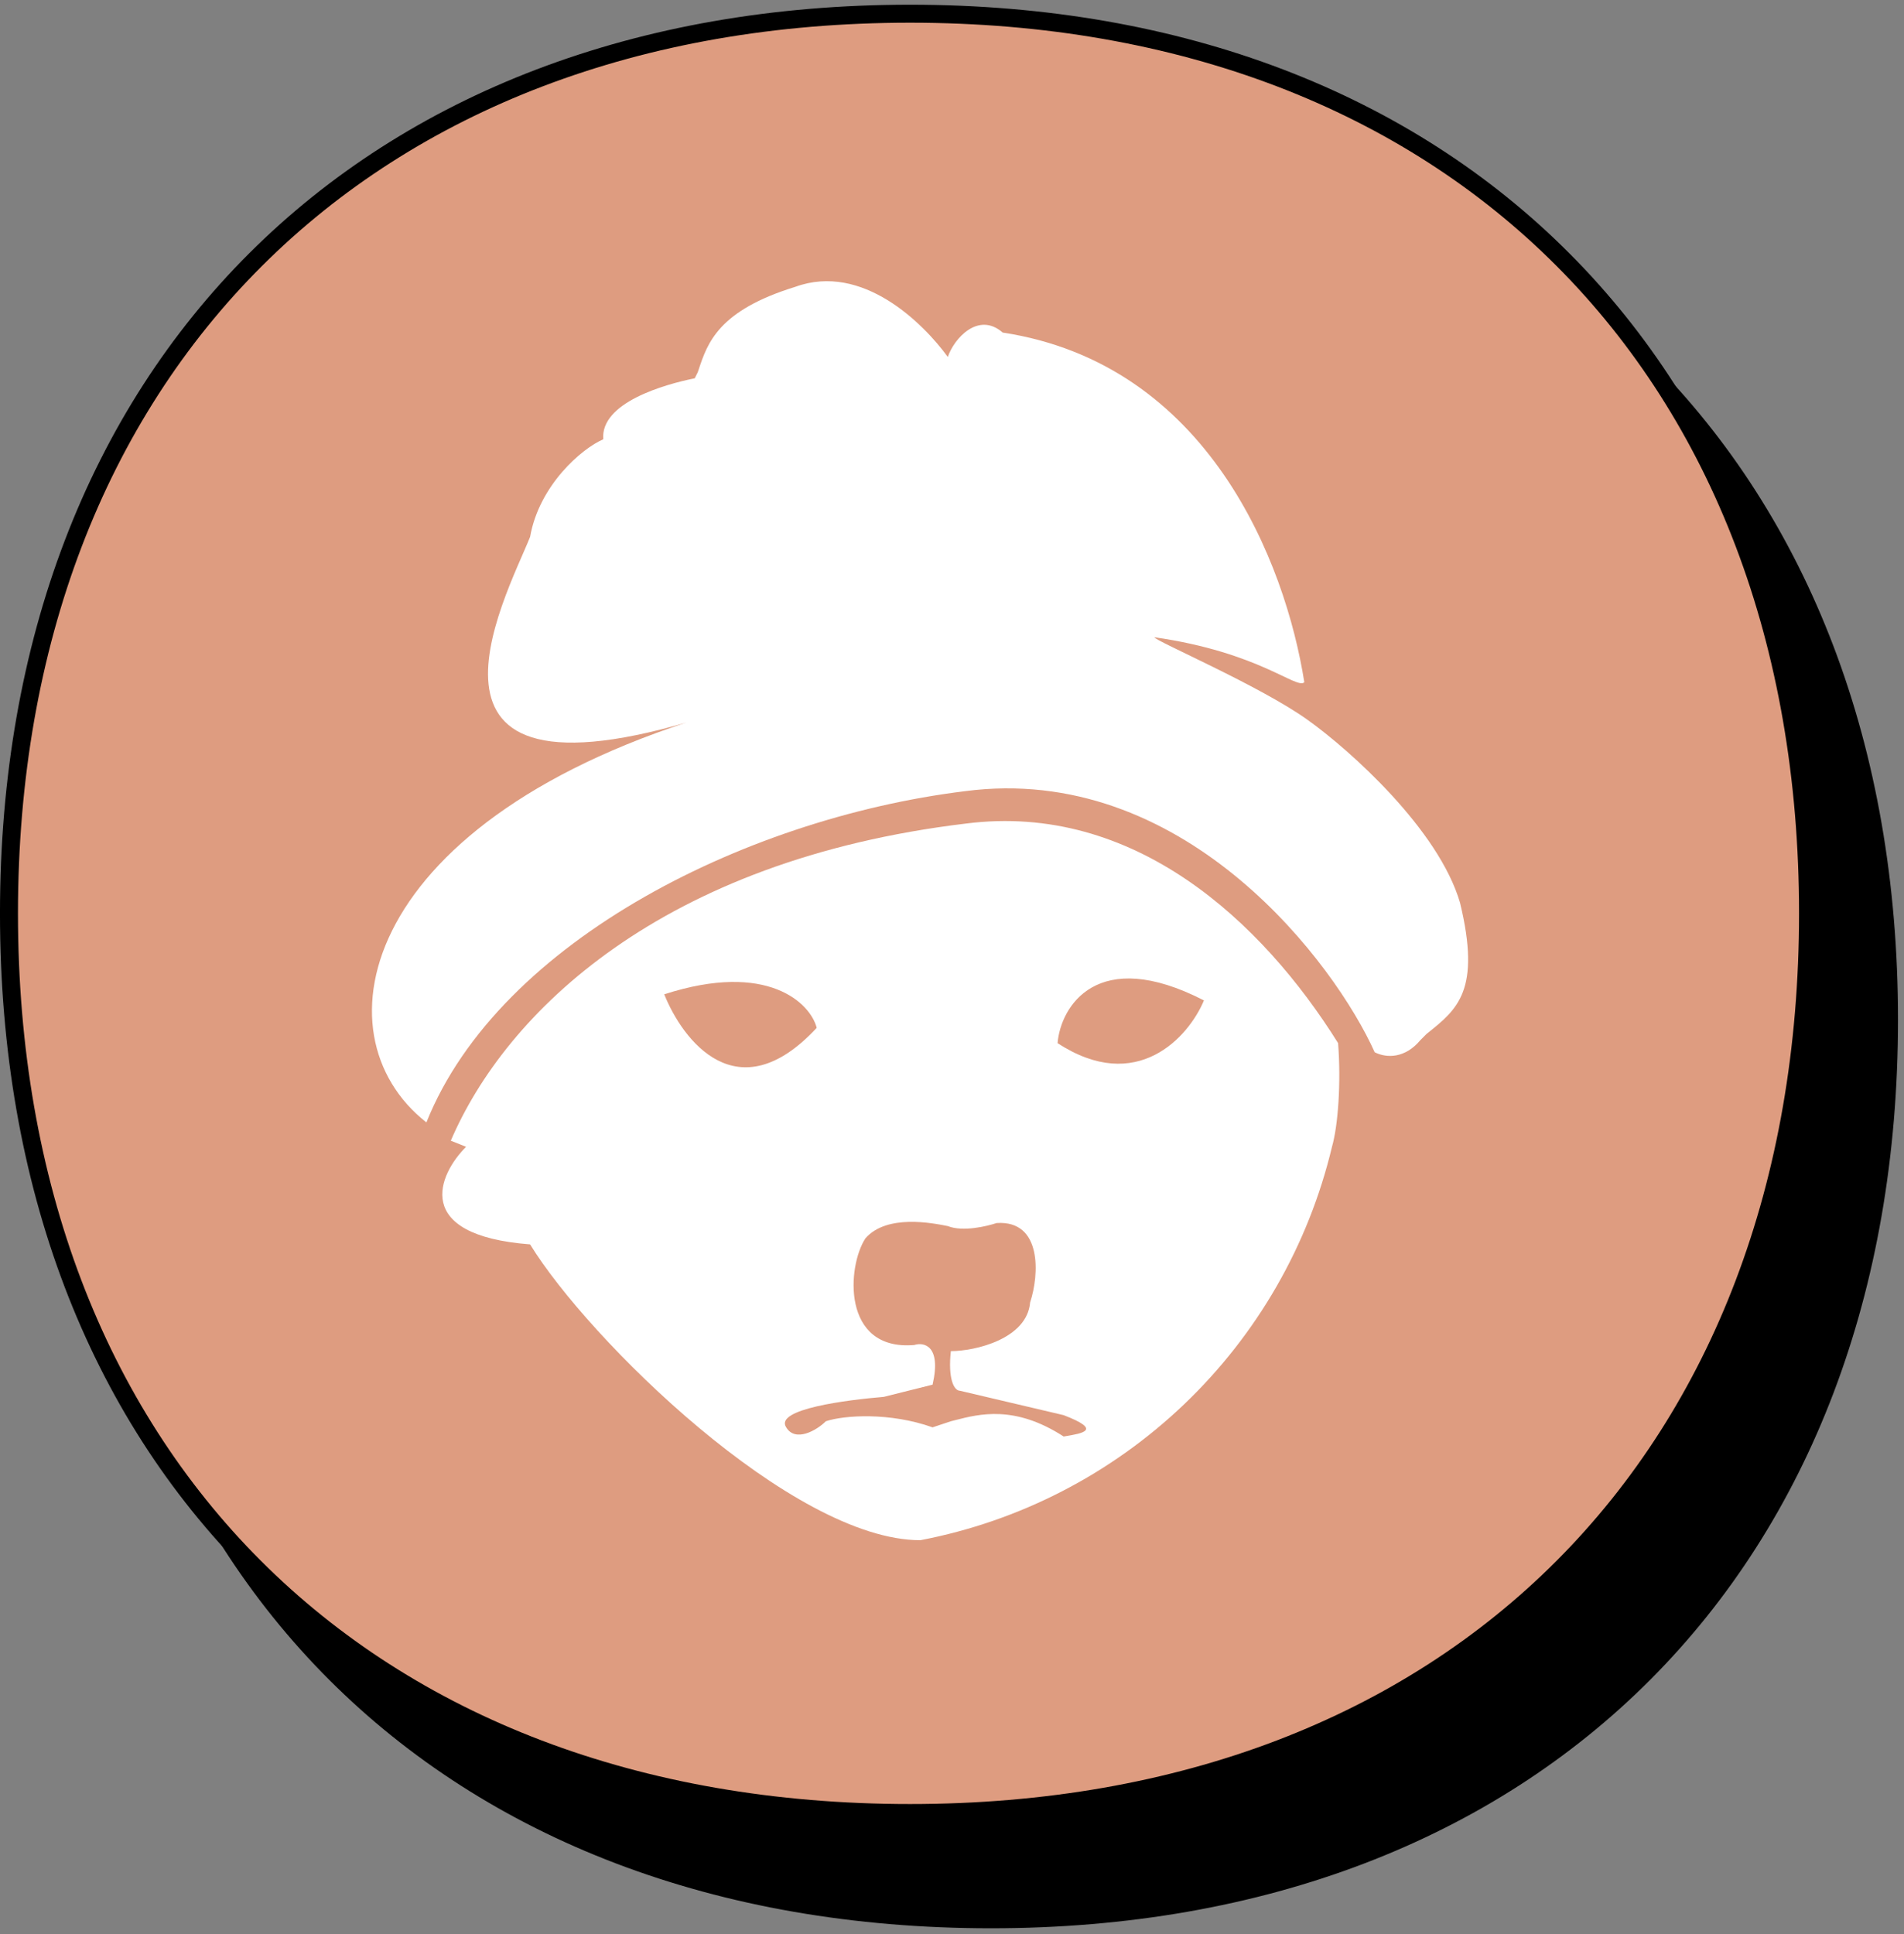
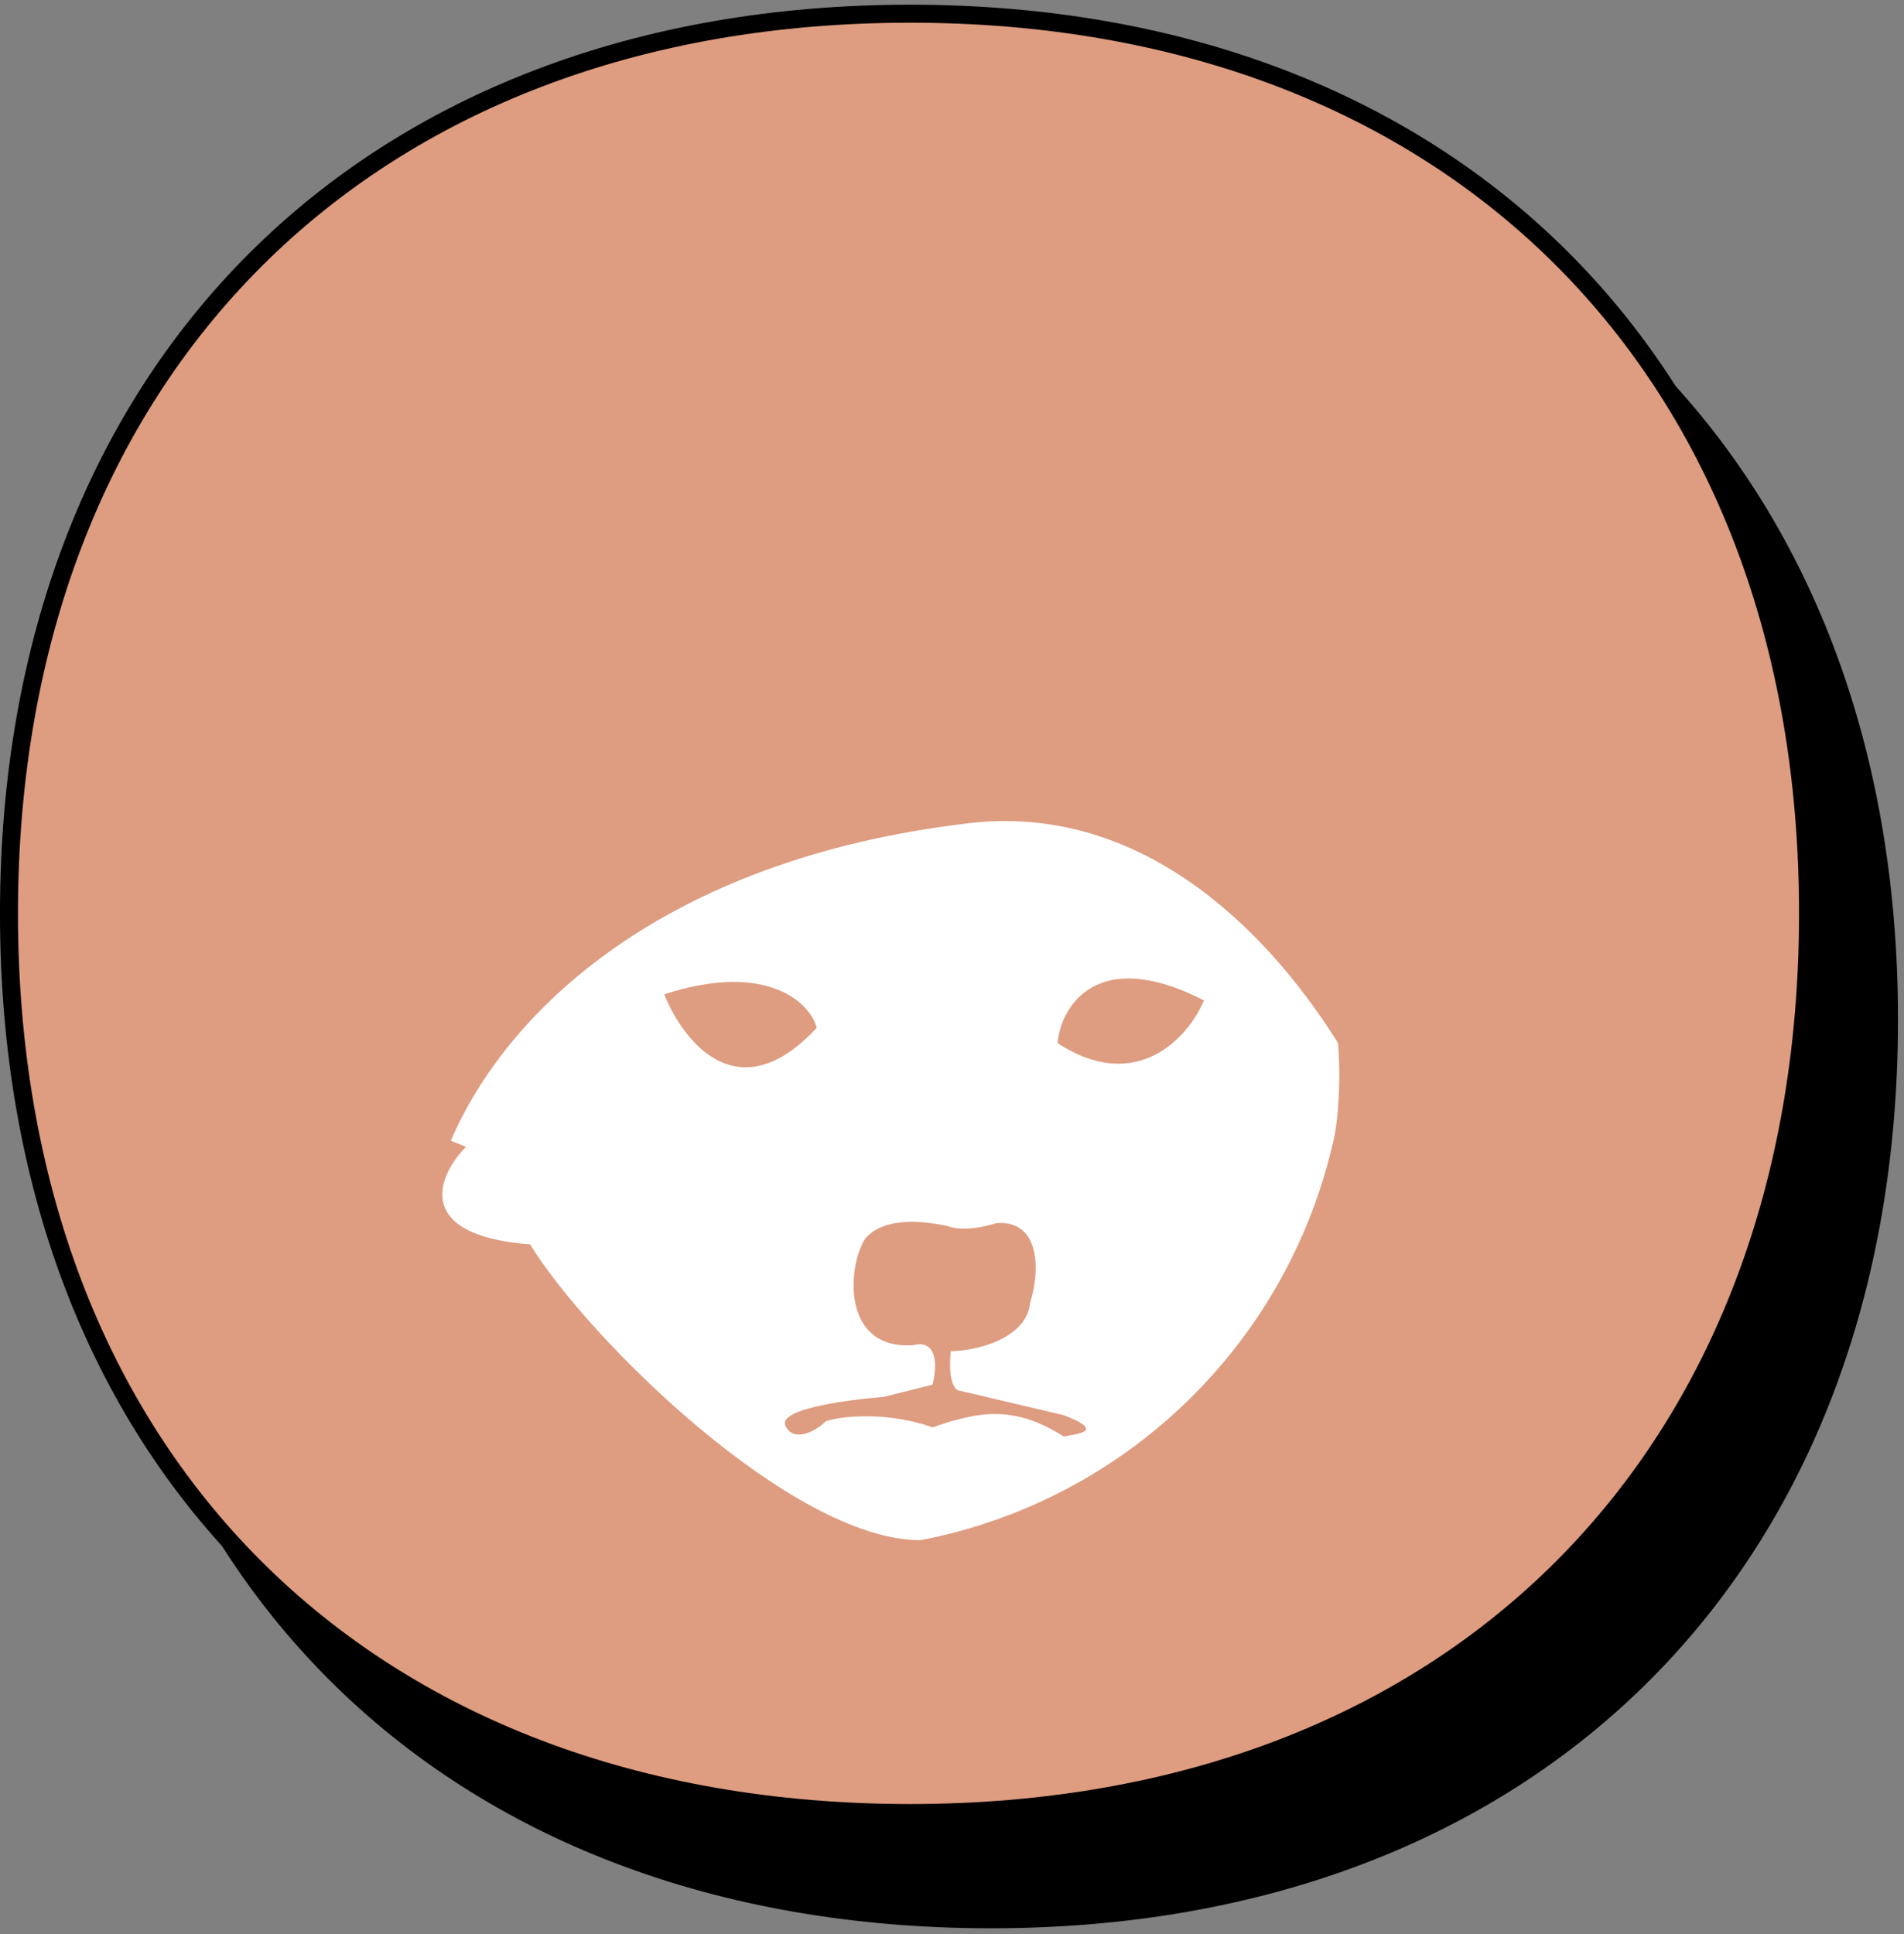
<svg xmlns="http://www.w3.org/2000/svg" width="127" height="129" viewBox="0 0 127 129" fill="none">
  <rect x="0" y="0" width="127" height="129" fill="#808080" stroke="none" />
  <path d="M6 67.998C6 31.745 29.824 8 66.105 8C102.376 8 126 31.74 126 67.998C126 104.255 102.385 128 66.105 128C29.62 128 6 104.251 6 67.998Z" fill="black" stroke="black" stroke-width="1.2" />
  <path d="M0.599 60.912C0.599 24.659 24.424 0.914 60.704 0.914C96.975 0.914 120.599 24.654 120.599 60.912C120.599 97.169 96.984 120.914 60.704 120.914C24.219 120.914 0.599 97.165 0.599 60.912Z" fill="#DE9C80" stroke="black" stroke-width="1.2" />
-   <path d="M65.051 52.686C79.288 51.262 89.05 64.279 91.694 70.177C92.507 70.584 93.728 70.584 94.745 69.363L95.151 68.957L95.22 68.901C97.222 67.301 98.796 66.042 97.388 60.211C95.965 55.33 90.067 50.042 87.219 48.008C84 45.709 77.032 42.74 77 42.5C84 43.5 86.483 46 87 45.5C85.739 37.526 80.608 24.276 66.881 22.179C65.254 20.755 63.627 22.586 63.221 23.806C61.593 21.569 57.526 17.501 53.051 19.128C47.906 20.712 47.19 22.873 46.593 24.675C46.576 24.724 46.56 24.774 46.543 24.823L46.34 25.23C44.306 25.637 40.035 26.857 40.239 29.297C38.815 29.907 35.968 32.348 35.358 35.806C33.73 39.873 25.5 54.923 48 47.5C24 54.5 20.918 68.957 28.442 74.855C33.324 62.652 50.204 54.313 65.051 52.686Z" fill="white" />
  <path fill-rule="evenodd" clip-rule="evenodd" d="M78.988 93.65C83.859 88.996 87.282 83.034 88.846 76.482C89.253 75.058 89.457 72.211 89.253 69.567C84.169 61.431 75.627 53.5 64.441 54.923C44.103 57.364 33.73 67.533 30.07 76.075L31.087 76.482C29.256 78.312 27.426 82.38 35.358 82.99C39.222 89.294 52.848 102.718 61.39 102.718C68.007 101.453 74.118 98.304 78.988 93.65ZM44.306 66.312C45.526 69.363 49.187 74.244 54.475 68.55C54.068 66.923 51.221 64.075 44.306 66.312ZM58.95 93.159C56.509 93.362 51.628 93.972 52.441 95.192C53.051 96.209 54.475 95.396 55.085 94.786C56.306 94.379 59.356 94.176 62.204 95.192L63.424 94.786C63.516 94.763 63.61 94.739 63.707 94.714C65.329 94.297 67.686 93.692 70.949 95.803C70.976 95.798 71.003 95.794 71.03 95.789C72.23 95.59 73.534 95.373 70.949 94.379L64.034 92.752C63.627 92.752 63.221 91.938 63.424 90.108C65.051 90.108 68.508 89.294 68.712 86.854C69.322 85.023 69.525 81.363 66.475 81.566C65.865 81.769 64.237 82.176 63.221 81.769C62.204 81.566 59.153 80.956 57.729 82.583C56.509 84.413 56.102 90.108 60.983 89.701C61.593 89.498 62.814 89.701 62.204 92.345L58.95 93.159ZM70.542 69.567C70.746 67.126 73.186 63.059 80.305 66.719C79.288 69.16 75.83 73.024 70.542 69.567Z" fill="white" />
</svg>